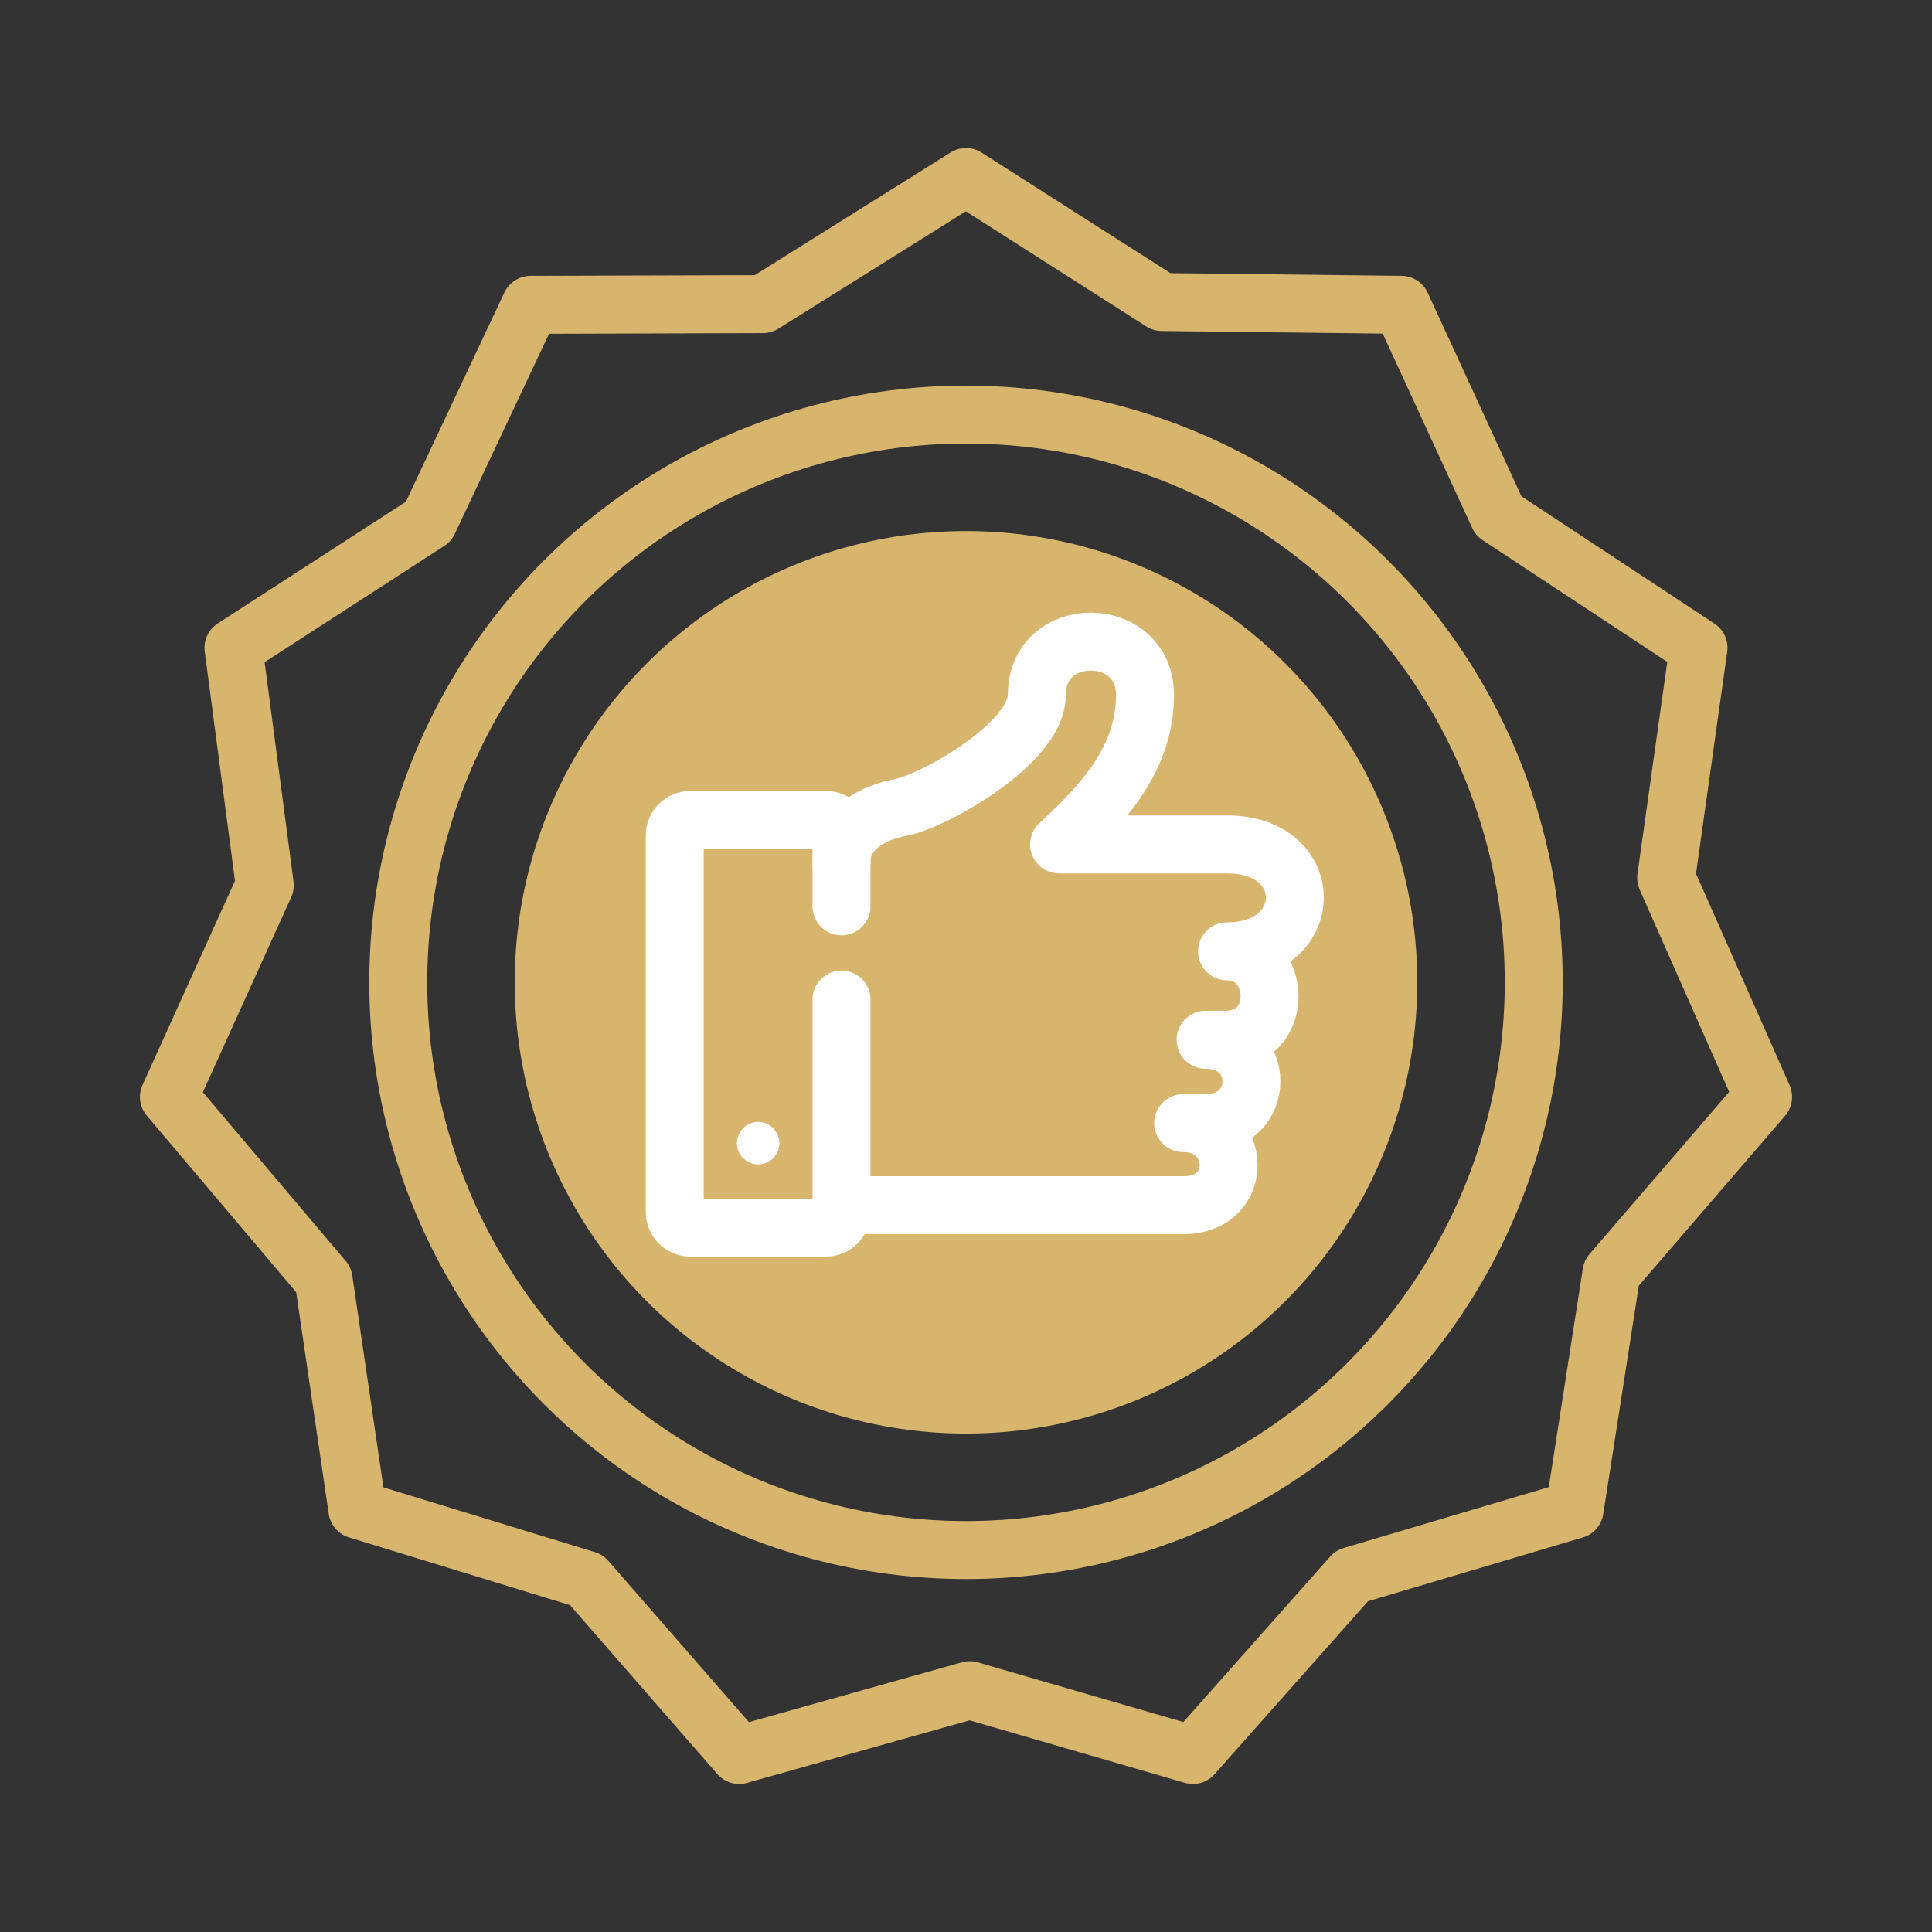
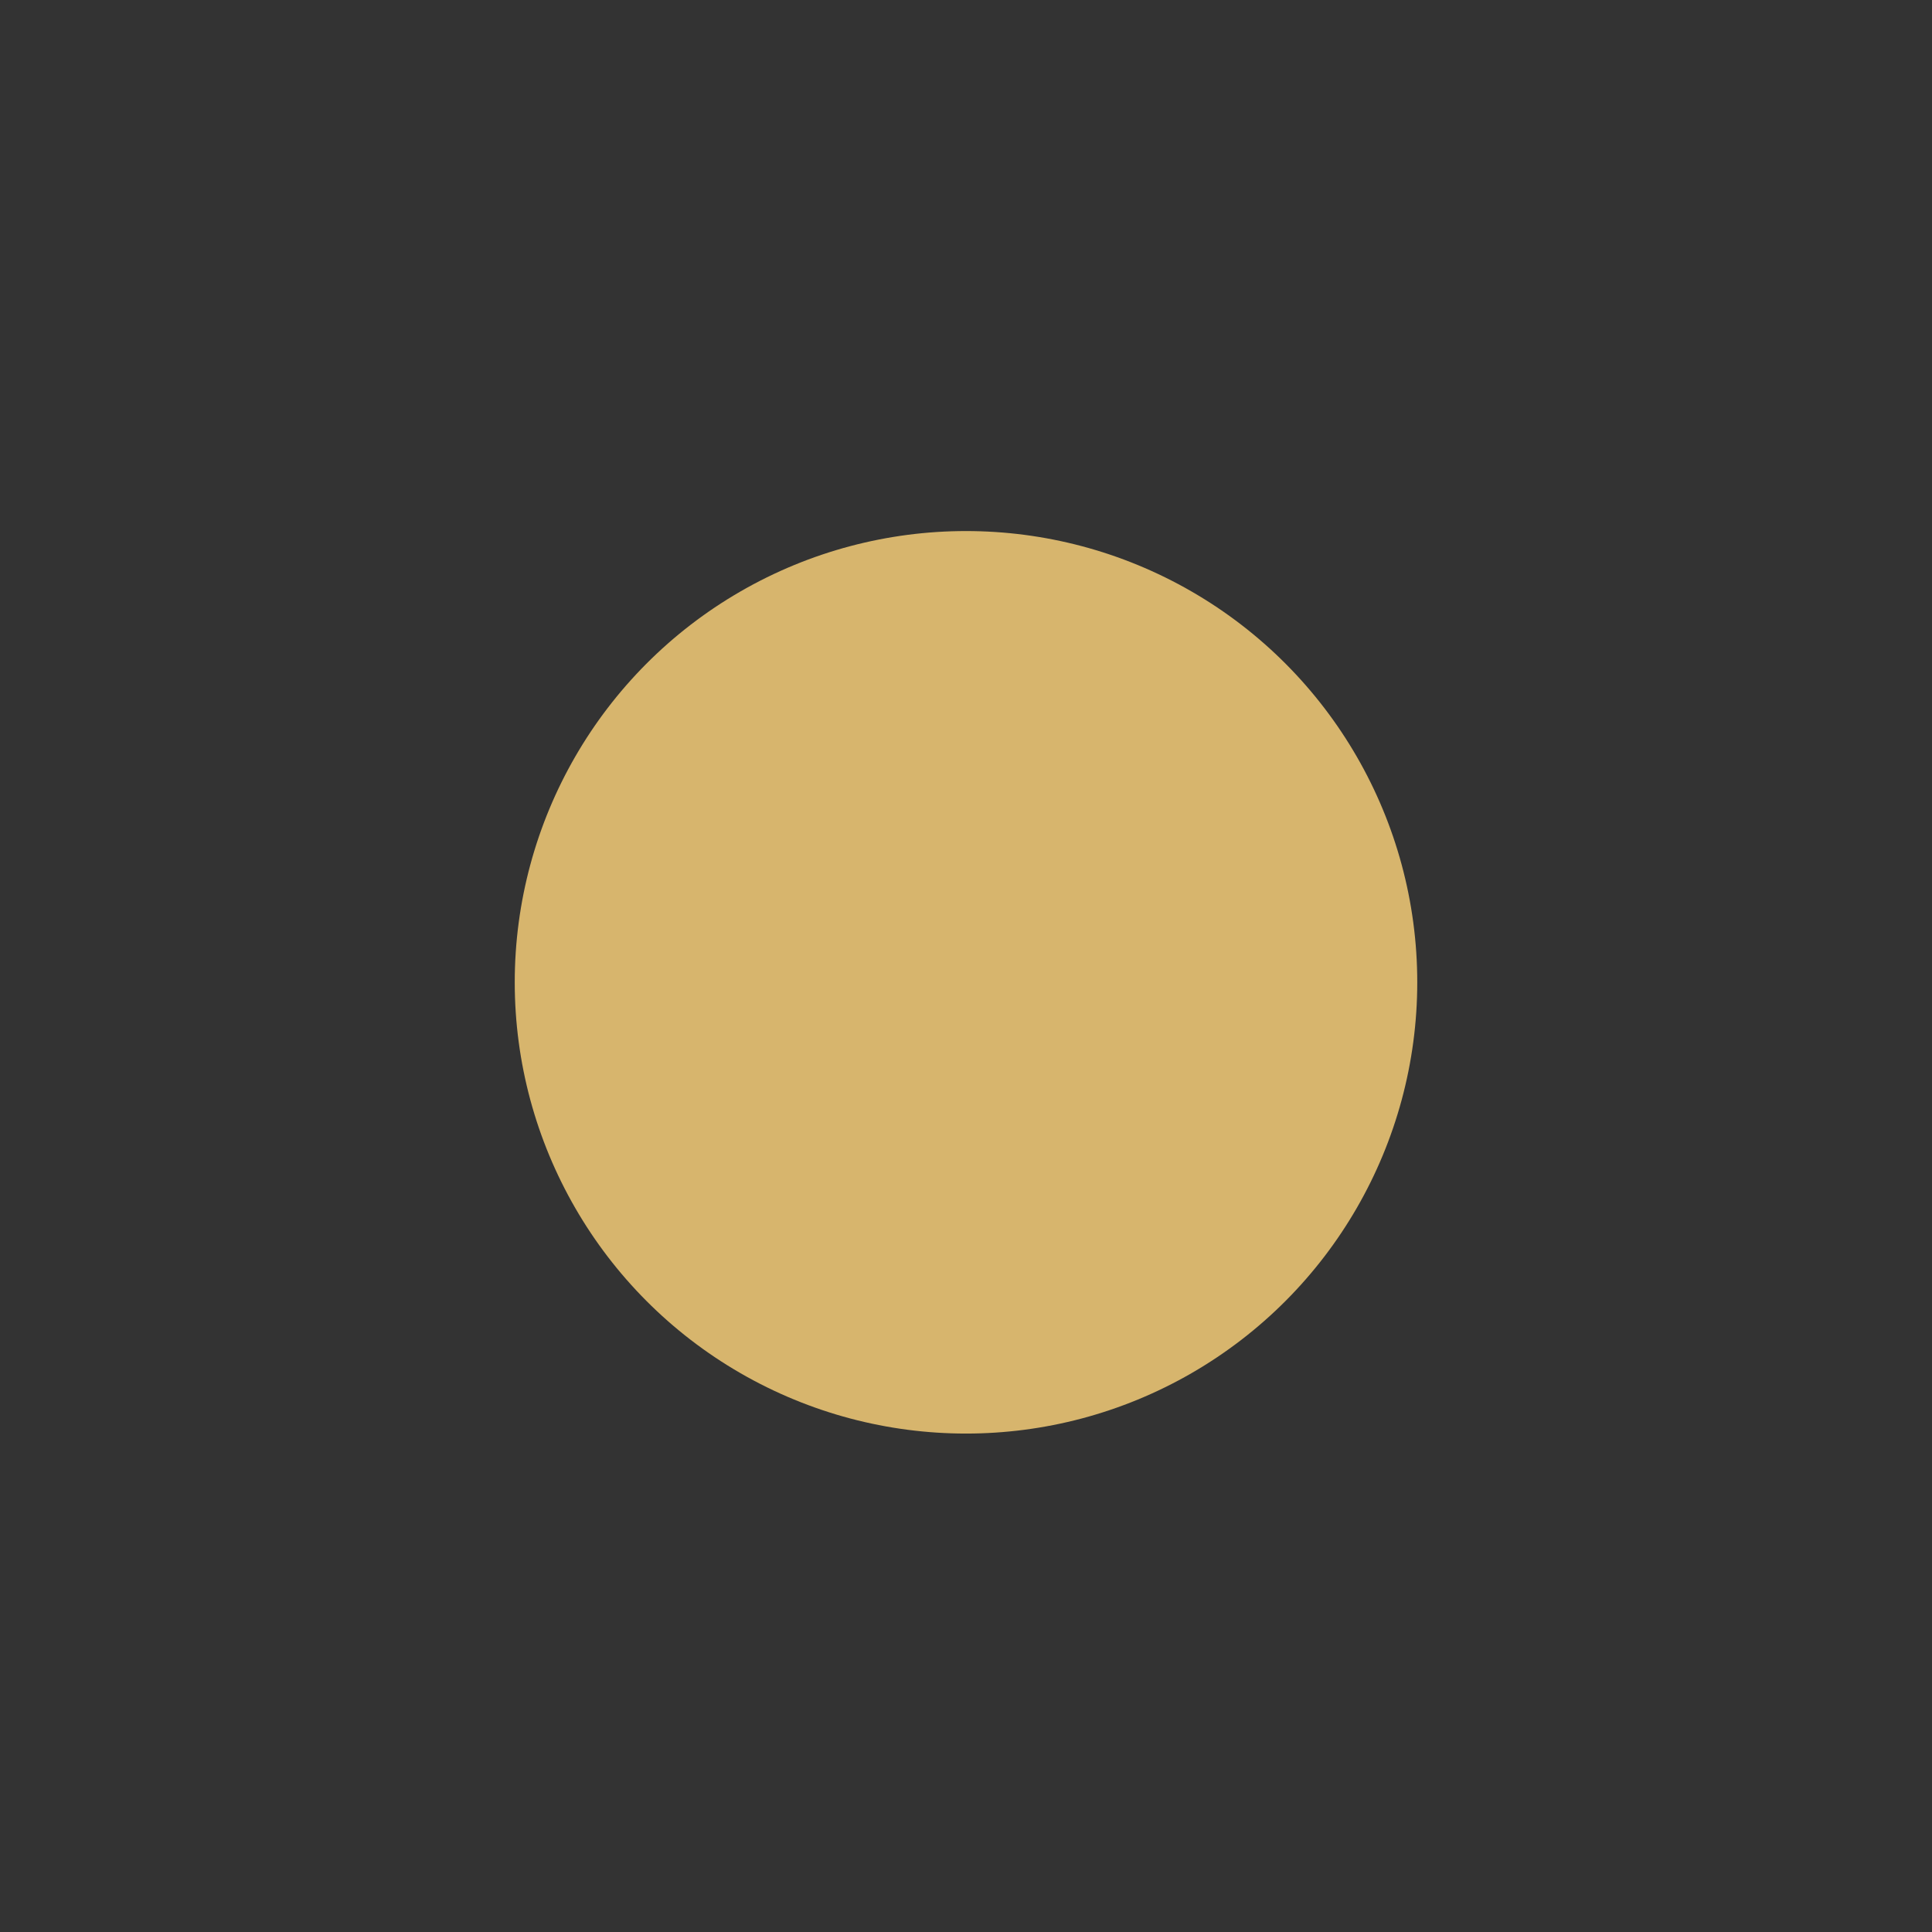
<svg xmlns="http://www.w3.org/2000/svg" xml:space="preserve" width="591px" height="591px" style="shape-rendering:geometricPrecision; text-rendering:geometricPrecision; image-rendering:optimizeQuality; fill-rule:evenodd; clip-rule:evenodd" viewBox="0 0 591 591">
  <rect x="0" y="0" width="591" height="591" fill="#333333" stroke="none" />
  <defs>
    <style type="text/css">  .str1 {stroke:#FEFEFE;stroke-width:17.73;stroke-linecap:round;stroke-linejoin:round;stroke-miterlimit:22.926} .str0 {stroke:#D7B56D;stroke-width:17.73;stroke-linecap:round;stroke-linejoin:round;stroke-miterlimit:22.926} .fil0 {fill:none} .fil2 {fill:#FEFEFE} .fil1 {fill:#D7B56D}  </style>
  </defs>
  <g id="Слой_x0020_1">
    <g id="_2502329443872">
-       <polyline class="fil0 str0" points="453.41,470.2 413.53,482.04 364.9,536.85 296.64,517.03 226.1,536.85 179.39,483.27 109.33,461.81 99,391.48 51.67,335.55 81,270.8 71.42,198.16 131.1,159.54 162.32,93.25 233.4,93.04 295.5,54.15 355.42,92.39 428.68,93.25 458.41,157.82 519.58,198.16 509.68,268.54 539.33,335.55 492.95,389.41 481.67,461.81 413.53,482.04 " />
      <circle class="fil1" cx="295.5" cy="300.49" r="138.04" />
-       <circle class="fil0 str0" cx="295.5" cy="300.49" r="173.67" />
-       <path class="fil0 str1" d="M257.41 263.66c0,-8.28 6.61,-14.19 17.37,-16.54 9.27,-1.16 42.38,-19.33 42.38,-34.54 0,-21.9 33.09,-21.61 33.09,0 0,19.62 -12.96,33.46 -26.28,45.73l51.39 0c27.83,0 27.44,32.7 0,32.7 16.74,0 18.1,27.05 -0.49,27.05l-6.07 0c18.73,0 18.64,25.5 0,25.5l-6.87 0c17.9,0 19.17,25.11 0,25.11l-104.52 0" />
-       <path class="fil0 str1" d="M257.41 305.76l0 65.06c0,2.59 -2.12,4.71 -4.71,4.71l-41.58 0c-2.59,0 -4.71,-2.12 -4.71,-4.71l0 -115.29c0,-2.59 2.12,-4.7 4.71,-4.7l41.58 0c2.59,0 4.71,2.11 4.71,4.7l0 21.72" />
-       <circle class="fil2" cx="231.91" cy="349.7" r="6.5" />
    </g>
  </g>
</svg>